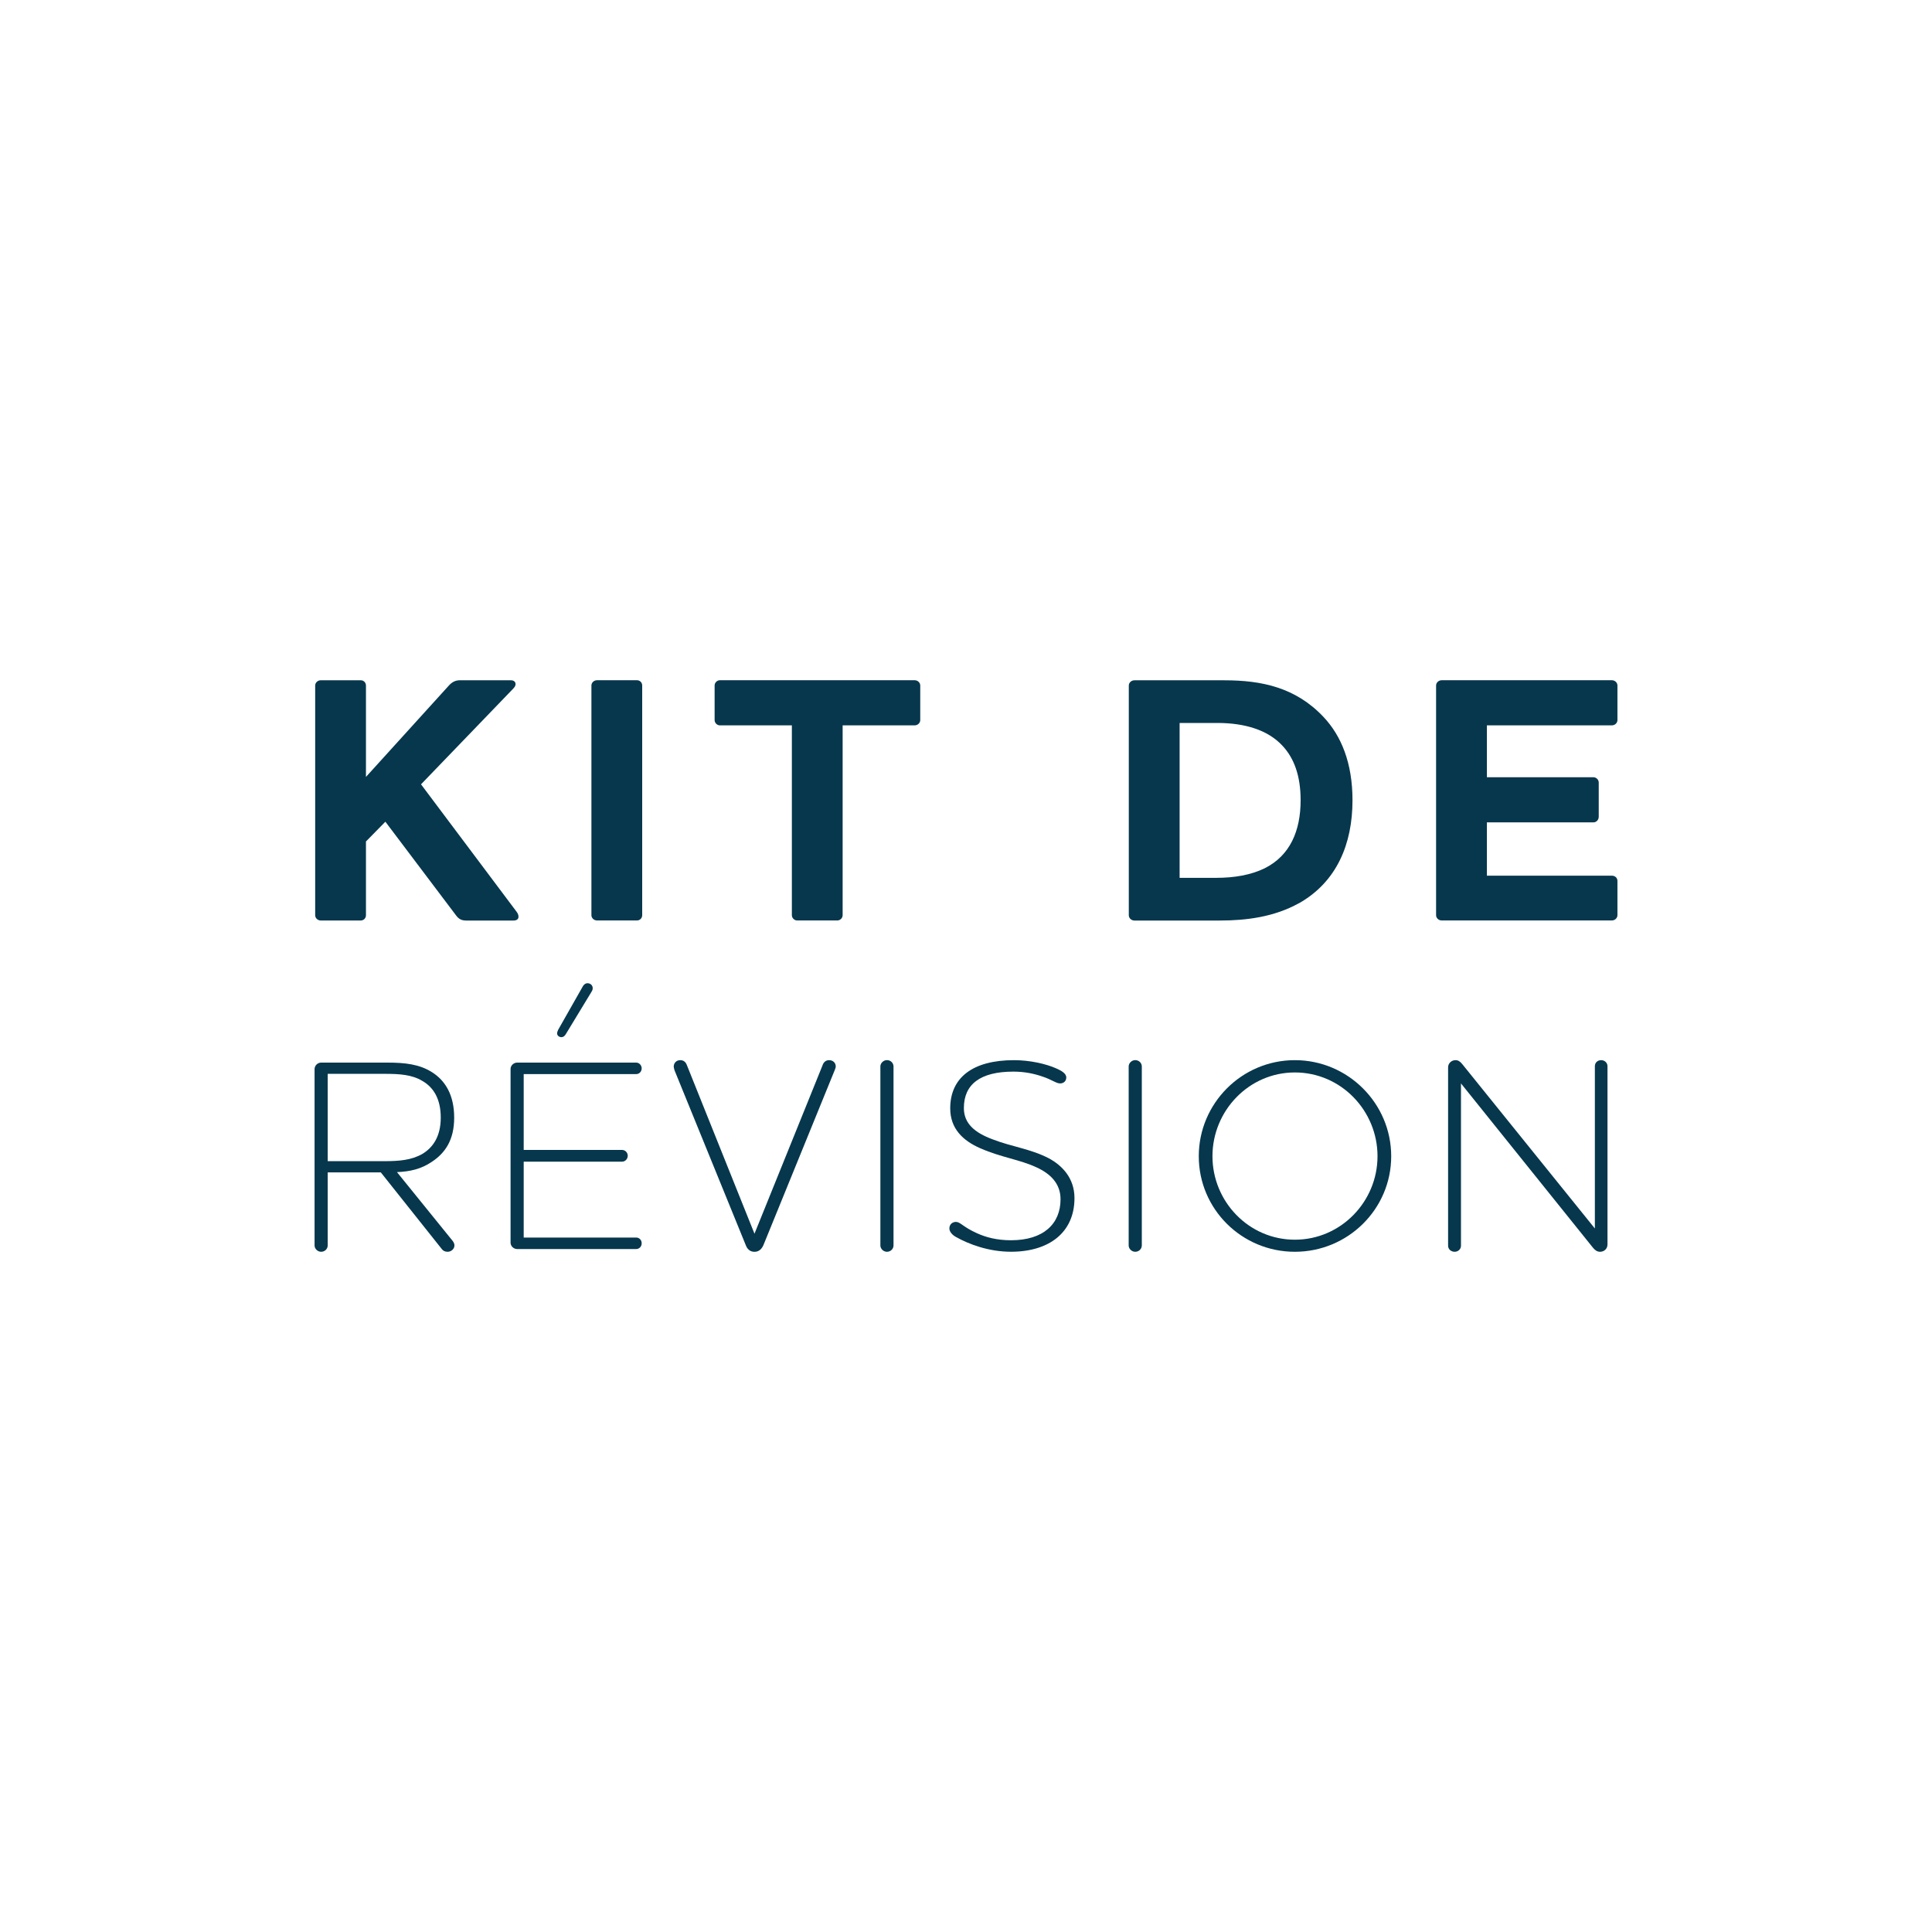
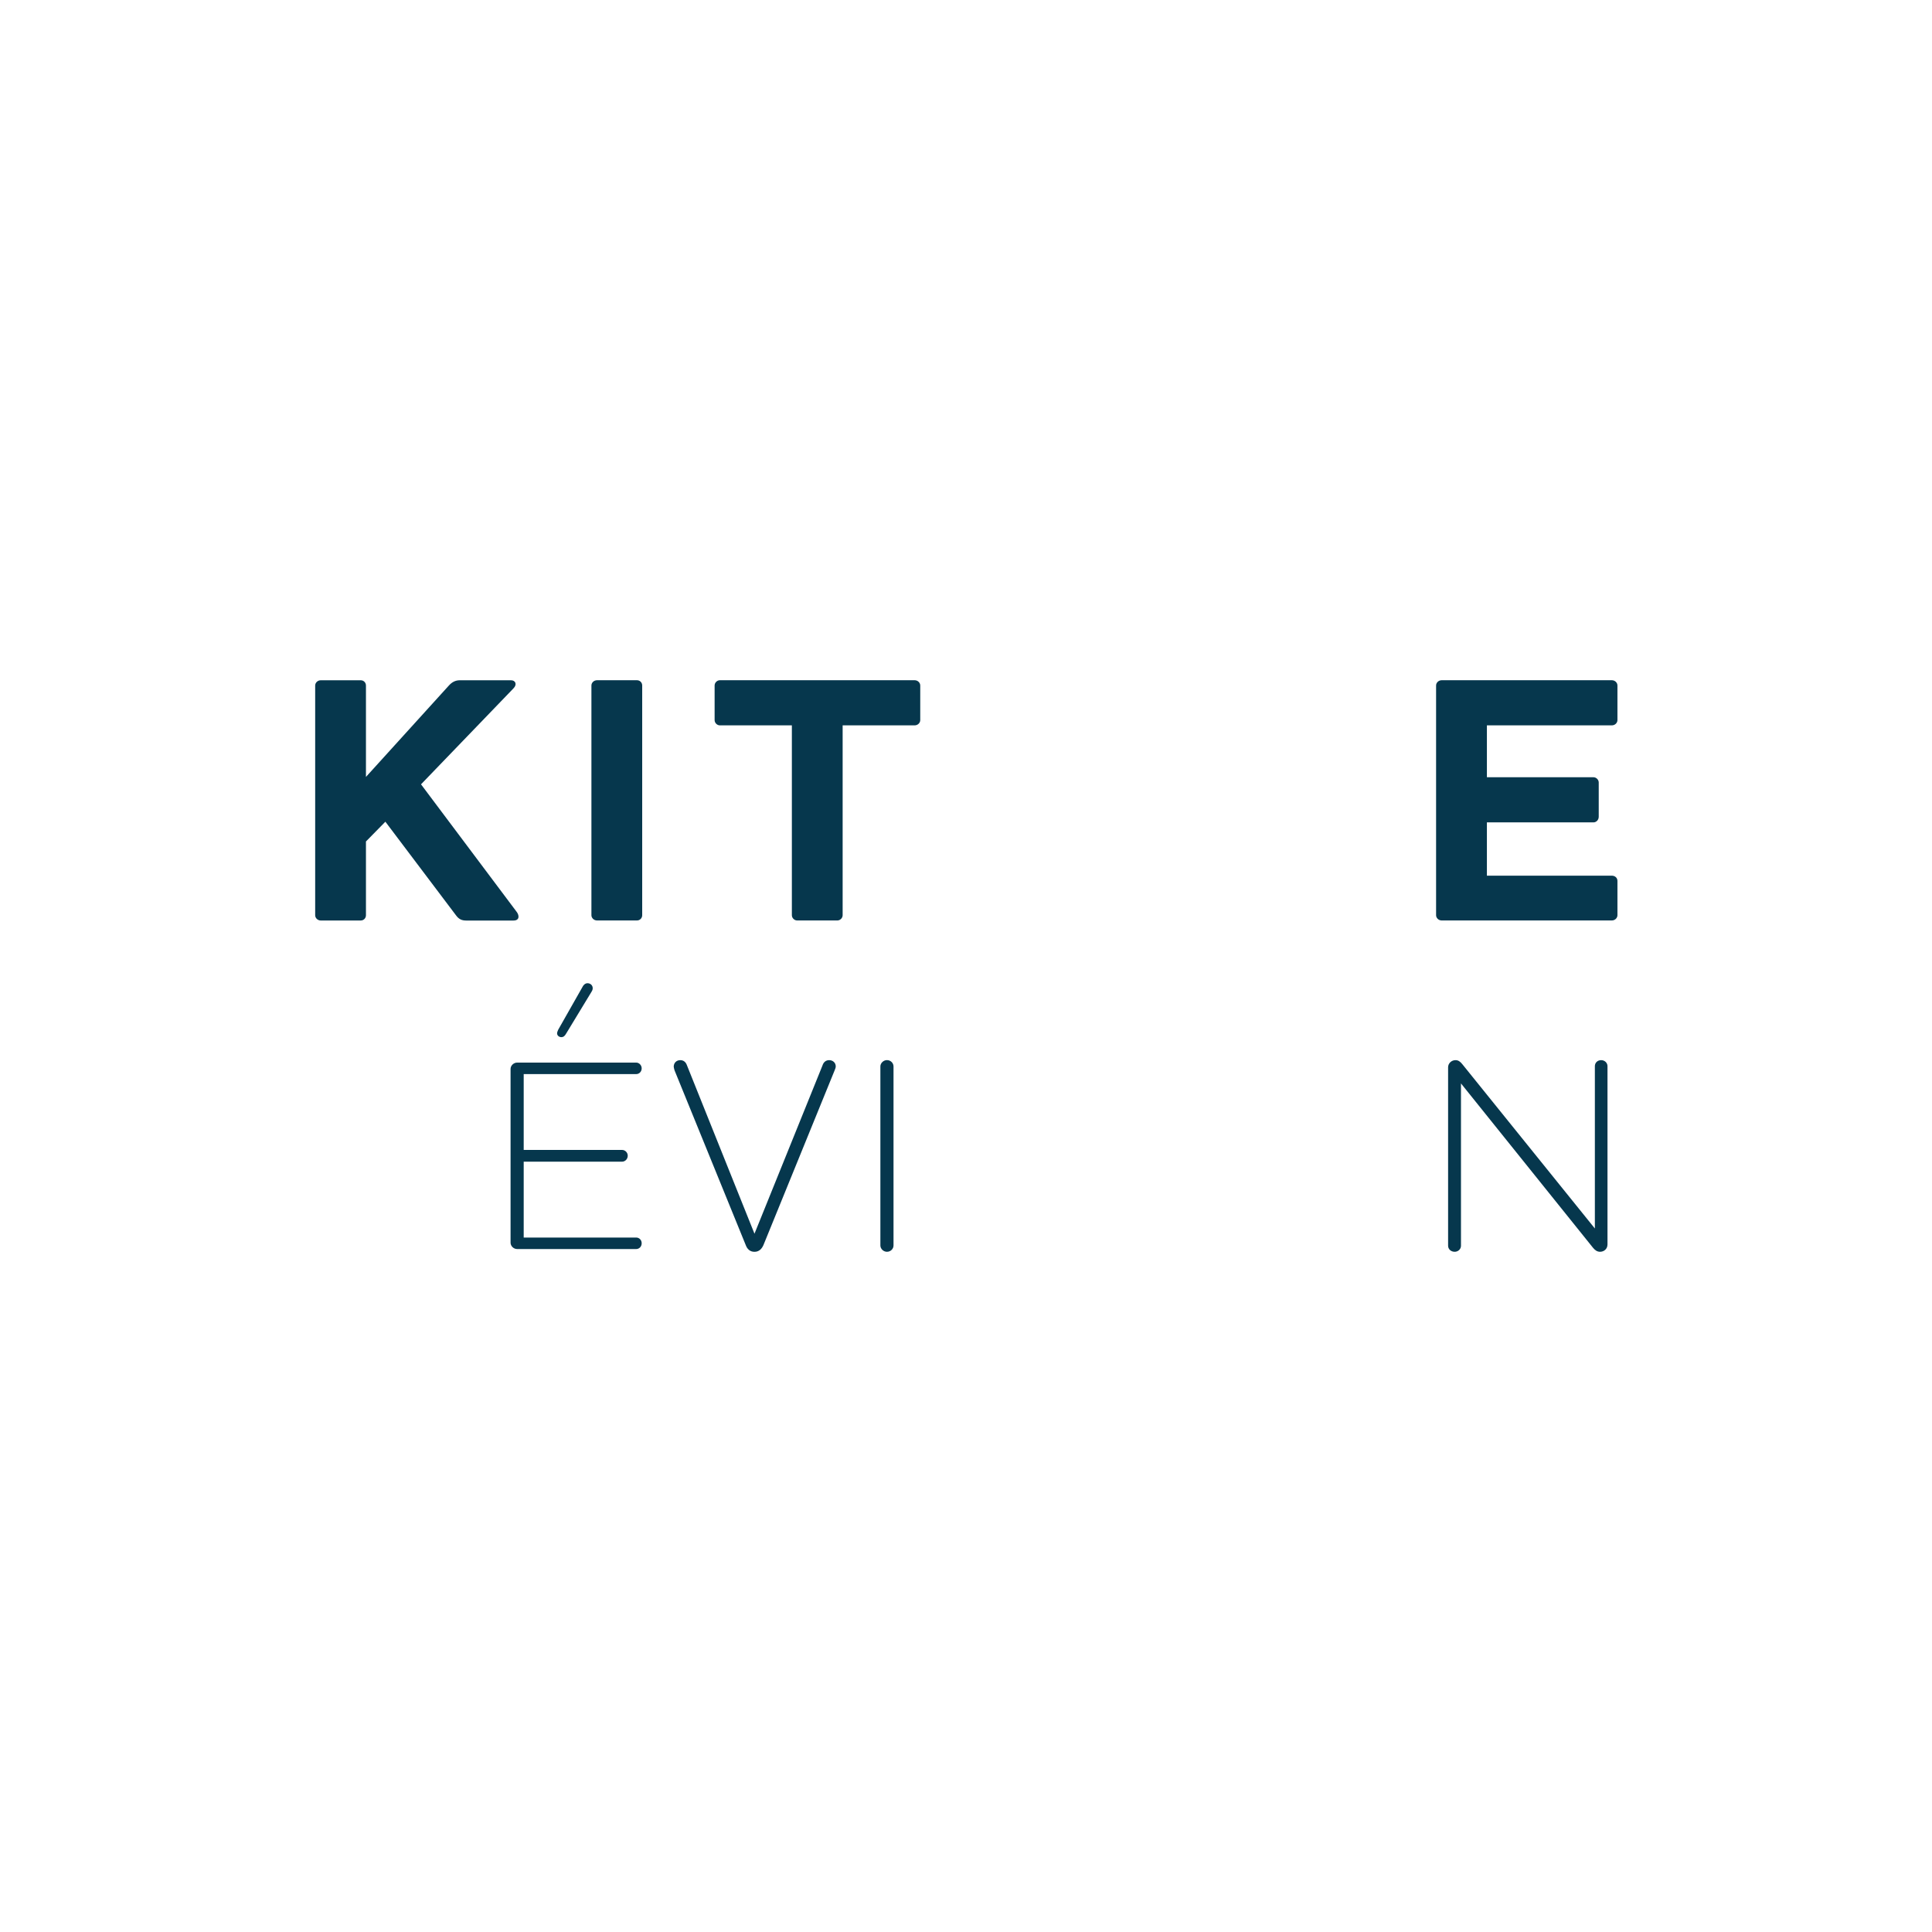
<svg xmlns="http://www.w3.org/2000/svg" id="Laag_1" data-name="Laag 1" viewBox="0 0 600 600">
  <defs>
    <style>
      .cls-1 {
        fill: #06374d;
        stroke-width: 0px;
      }
    </style>
  </defs>
  <path class="cls-1" d="M119.68,255.19l-6.03,6.14v22.9c0,.88-.66,1.64-1.64,1.64h-12.38c-.99,0-1.75-.77-1.75-1.64v-71.33c0-.88.77-1.64,1.75-1.64h12.38c.99,0,1.64.77,1.64,1.64v28.38l25.75-28.38c.99-1.1,2.08-1.64,3.4-1.64h15.89c1.42,0,1.97,1.32.77,2.52l-28.71,29.8,29.59,39.45c.99,1.2,1.09,2.85-.88,2.85h-14.68c-1.42,0-2.3-.44-3.18-1.64l-21.91-29.04Z" />
  <path class="cls-1" d="M197.8,211.25c.99,0,1.64.77,1.64,1.64v71.33c0,.88-.66,1.64-1.64,1.64h-12.38c-.99,0-1.75-.77-1.75-1.64v-71.33c0-.88.77-1.64,1.75-1.64h12.38Z" />
  <path class="cls-1" d="M284.04,211.25c.99,0,1.75.77,1.75,1.64v10.74c0,.88-.77,1.64-1.75,1.64h-22.35v58.95c0,.88-.77,1.64-1.64,1.64h-12.49c-.88,0-1.64-.77-1.64-1.64v-58.95h-22.35c-.88,0-1.64-.77-1.64-1.64v-10.74c0-.88.77-1.64,1.64-1.64h60.49Z" />
-   <path class="cls-1" d="M403.37,280.51c-7.67,4.27-16.33,5.37-24.54,5.37h-26.52c-.99,0-1.75-.77-1.75-1.64v-71.33c0-.88.77-1.64,1.75-1.64h27.94c11.51,0,22.13,2.19,30.79,11.4,5.48,5.81,8.99,14.24,8.99,25.86,0,13.48-4.82,25.31-16.65,32ZM366.33,272.62h11.4c5.59,0,10.74-.88,15.01-2.96,7.89-3.94,11.18-11.61,11.18-21.15,0-7.67-2.08-13.15-5.7-16.98-4.49-4.82-11.62-7.01-20.16-7.01h-11.72v48.1Z" />
  <path class="cls-1" d="M500.56,211.25c.99,0,1.75.77,1.75,1.64v10.74c0,.88-.77,1.64-1.75,1.64h-38.79v16.11h33.09c.88,0,1.64.77,1.64,1.64v10.63c0,.99-.77,1.75-1.64,1.75h-33.09v16.55h38.79c.99,0,1.75.66,1.75,1.64v10.63c0,.88-.77,1.64-1.75,1.64h-52.82c-.99,0-1.75-.77-1.75-1.64v-71.33c0-.88.77-1.64,1.75-1.64h52.82Z" />
-   <path class="cls-1" d="M101.77,386.79c0,1.02-.85,1.96-2.04,1.96-1.11,0-2.04-.94-2.04-1.96v-54.75c0-1.11.94-2.04,2.04-2.04h20.57c5.53,0,9.95.51,13.86,2.98,4.17,2.63,6.89,7.14,6.89,14.11s-2.81,10.97-6.89,13.69c-3.4,2.3-6.8,3.06-10.88,3.23l17.34,21.42c.34.51.51.85.51,1.36,0,1.02-.94,1.96-2.13,1.96-.85,0-1.45-.34-1.87-.94l-18.87-23.72h-16.49v22.7ZM101.77,333.49v27.12h17.68c4.59,0,8.33-.34,11.65-2.21,3.32-1.96,5.78-5.44,5.78-11.31s-2.3-9.44-5.7-11.39c-3.23-1.96-7.06-2.21-11.65-2.21h-17.77Z" />
  <path class="cls-1" d="M162.64,384.33h34.94c.94,0,1.7.76,1.7,1.78s-.76,1.79-1.7,1.79h-36.98c-1.11,0-2.04-.94-2.04-1.96v-53.98c0-1.02.94-1.96,2.04-1.96h36.98c.94,0,1.7.85,1.7,1.78,0,1.02-.76,1.79-1.7,1.79h-34.94v23.55h30.52c1.02,0,1.79.85,1.79,1.78,0,1.02-.76,1.87-1.79,1.87h-30.52v23.55ZM173.35,319.8l7.48-13.18c.34-.76.94-1.27,1.62-1.27.94,0,1.62.68,1.62,1.53,0,.42-.08.68-.51,1.36l-7.74,12.75c-.43.76-.85,1.11-1.45,1.11-.76,0-1.36-.51-1.36-1.19,0-.34.17-.68.34-1.11Z" />
  <path class="cls-1" d="M255.47,330.77c.34-.93,1.02-1.53,2.04-1.53,1.11,0,2.04.77,2.04,1.96,0,.34-.17.77-.34,1.19l-22.1,54.24c-.51,1.19-1.36,2.13-2.81,2.13s-2.3-.94-2.72-2.13l-22.1-54.24c-.08-.34-.25-.85-.25-1.11,0-1.19.85-2.04,2.04-2.04,1.02,0,1.7.6,2.04,1.53l21,52.37,21.17-52.37Z" />
  <path class="cls-1" d="M273.41,331.19c0-1.02.94-1.96,2.04-1.96,1.19,0,2.04.94,2.04,1.96v55.6c0,1.02-.85,1.96-2.04,1.96-1.11,0-2.04-.94-2.04-1.96v-55.6Z" />
-   <path class="cls-1" d="M329.18,336.46c-1.19,0-2.55-1.19-5.44-2.13-2.46-.85-5.44-1.53-9.01-1.53-10.37,0-15.39,4-15.39,11.31,0,4.84,3.4,7.65,8.84,9.69,6.12,2.38,11.9,2.97,17.6,5.95,4.08,2.21,7.91,6.12,7.91,12.33,0,10.63-7.82,16.66-19.72,16.66-6.97,0-13.18-2.38-17.09-4.59-1.11-.6-2.04-1.62-2.04-2.64,0-1.27.94-2.04,2.04-2.04,1.36,0,2.13,1.53,6.46,3.49,2.81,1.28,6.2,2.21,10.63,2.21,10.12,0,15.39-5.1,15.39-12.75,0-4.85-3.15-7.91-7.4-9.86-5.27-2.47-10.88-3.06-17.51-5.95-5.44-2.38-9.35-6.12-9.35-12.41,0-9.52,6.97-14.96,19.81-14.96,4.84,0,9.86,1.11,13.09,2.55,1.53.68,3.14,1.53,3.14,2.81,0,1.11-.76,1.87-1.96,1.87Z" />
-   <path class="cls-1" d="M350.52,331.19c0-1.02.94-1.96,2.04-1.96,1.19,0,2.04.94,2.04,1.96v55.6c0,1.02-.85,1.96-2.04,1.96-1.11,0-2.04-.94-2.04-1.96v-55.6Z" />
-   <path class="cls-1" d="M402.13,388.75c-16.49,0-29.84-13.26-29.84-29.67s13.35-29.84,29.84-29.84,29.92,13.43,29.92,29.84-13.43,29.67-29.92,29.67ZM402.13,333.06c-14.28,0-25.59,11.9-25.59,26.01s11.31,25.93,25.59,25.93,25.67-11.82,25.67-25.93-11.31-26.01-25.67-26.01Z" />
  <path class="cls-1" d="M499.21,386.54c0,1.27-1.02,2.21-2.3,2.21-.85,0-1.53-.43-2.21-1.27l-40.98-51.01v50.41c0,1.02-.85,1.87-1.96,1.87-1.19,0-2.04-.85-2.04-1.87v-55.43c0-1.19,1.02-2.21,2.3-2.21.85,0,1.45.42,2.13,1.27l41.15,51.01v-50.41c0-1.02.77-1.87,1.96-1.87,1.11,0,1.96.85,1.96,1.87v55.43Z" />
</svg>